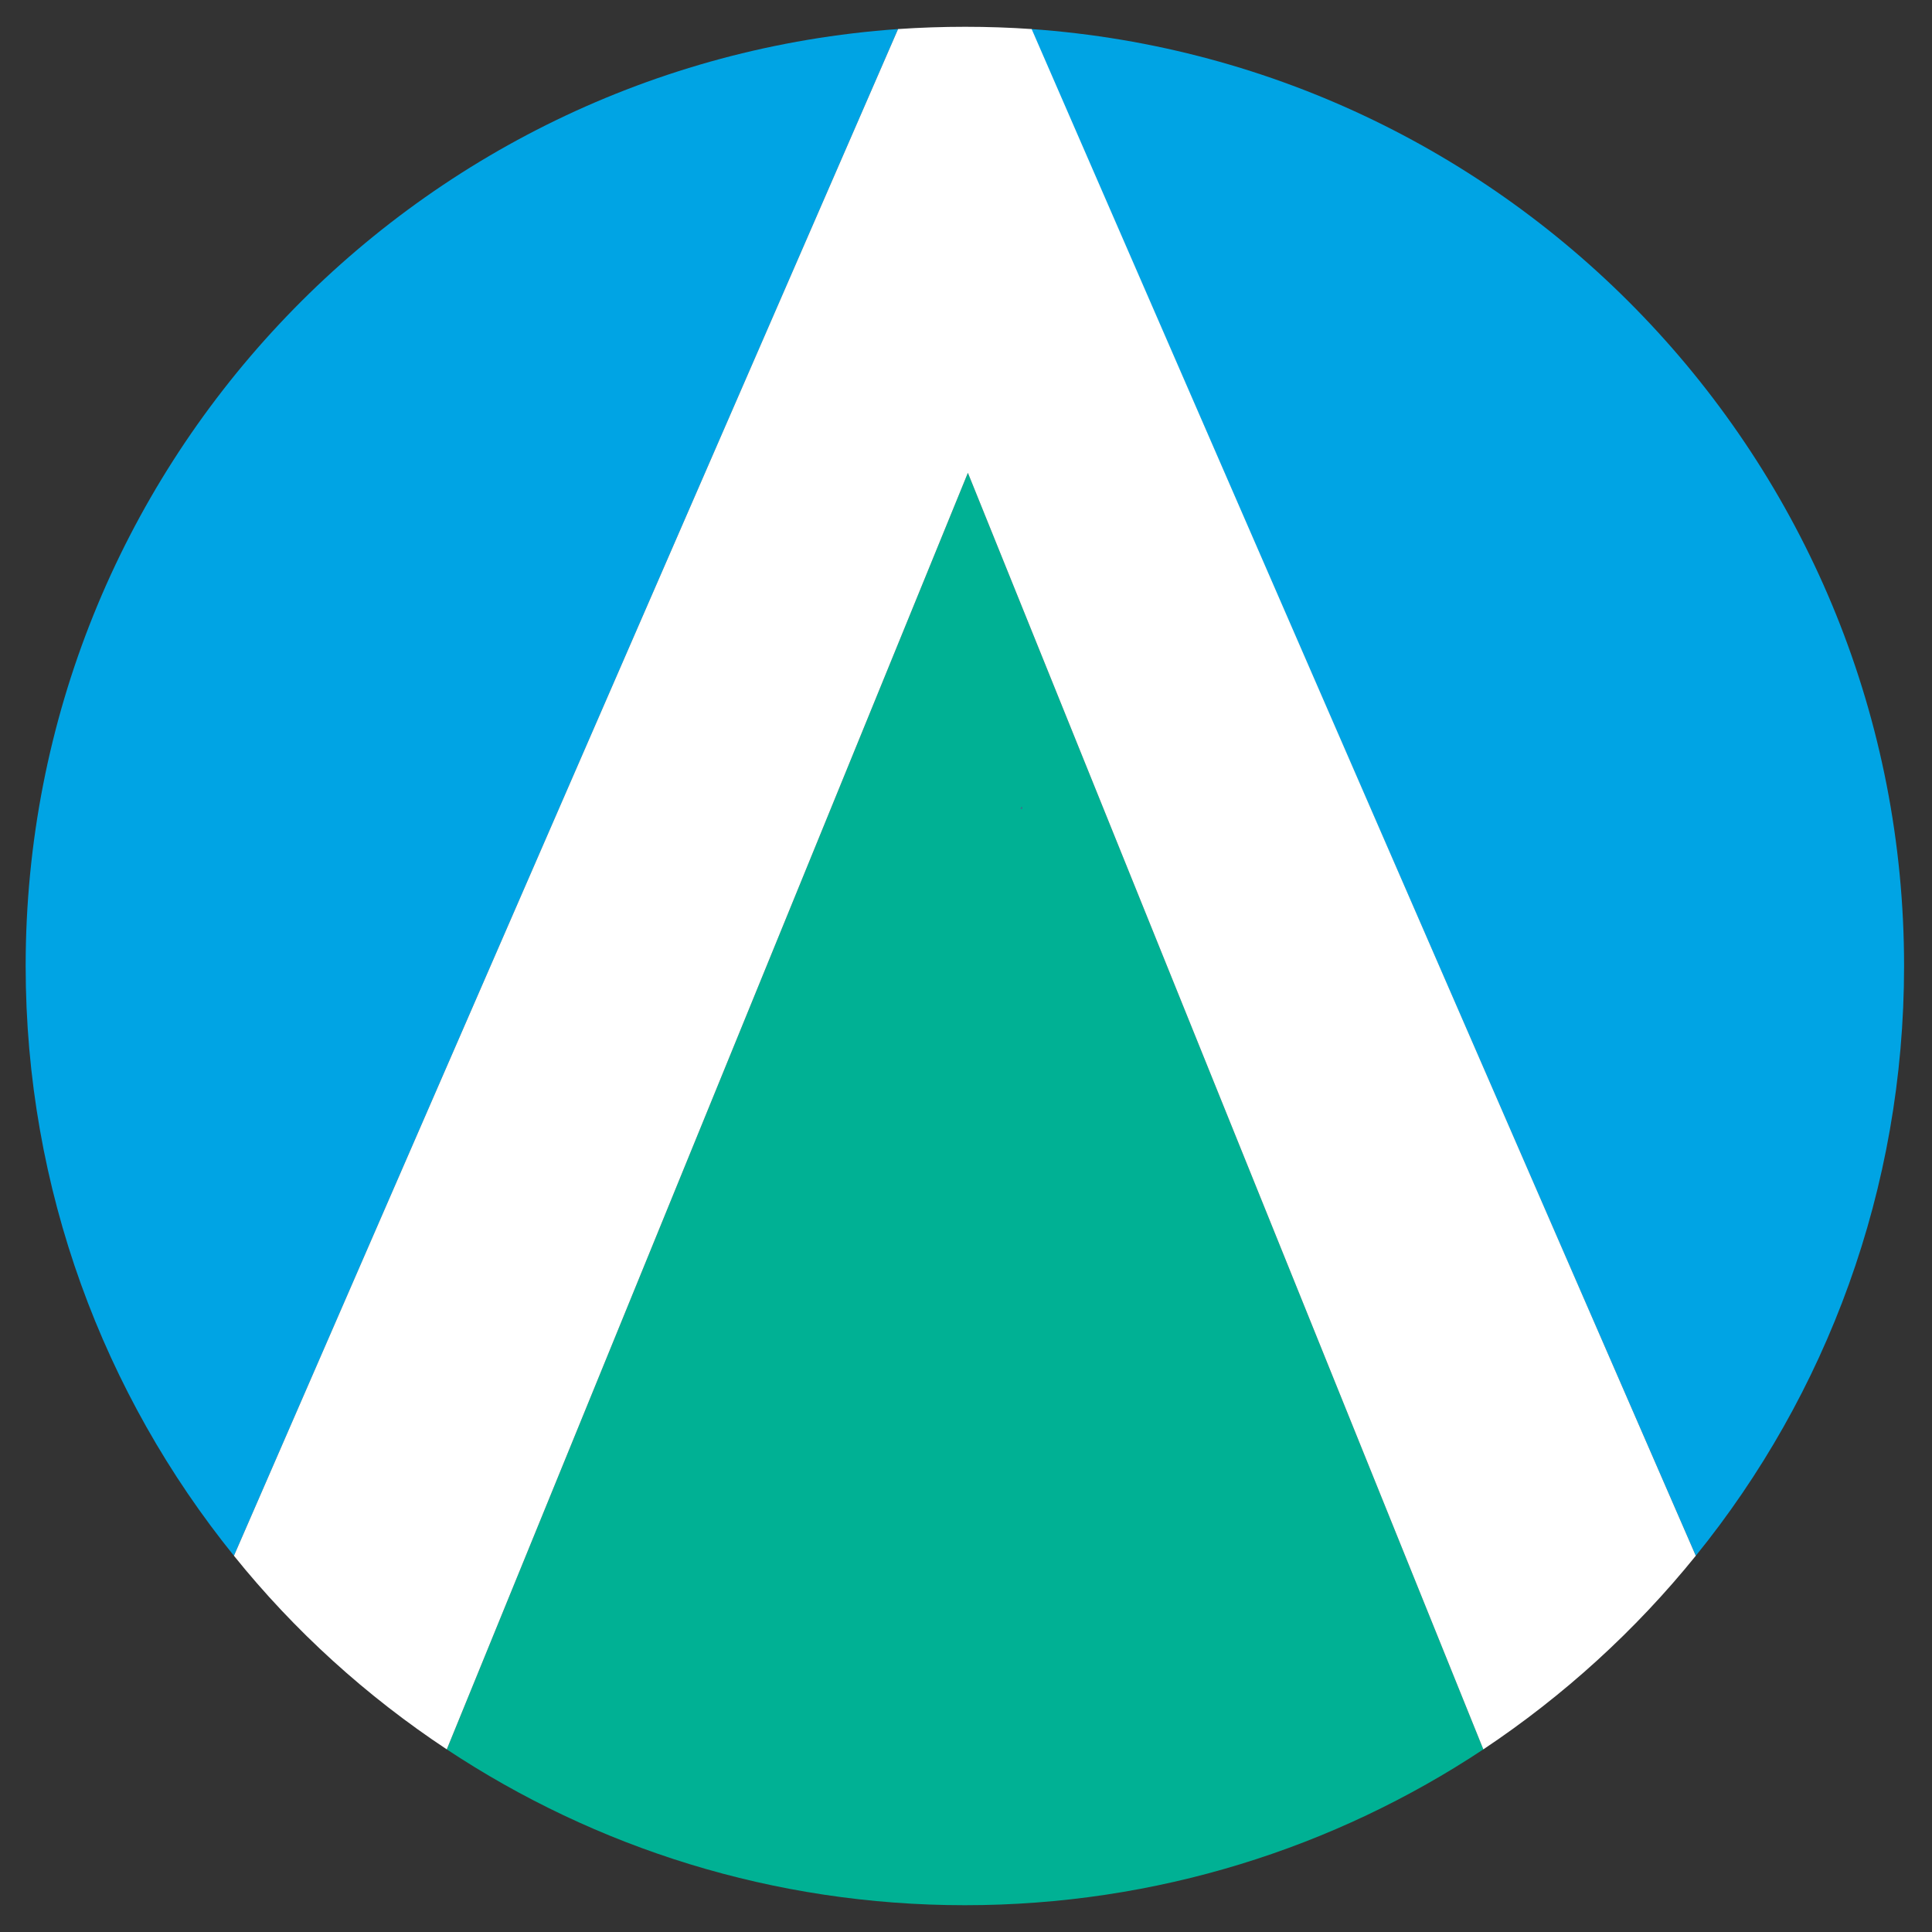
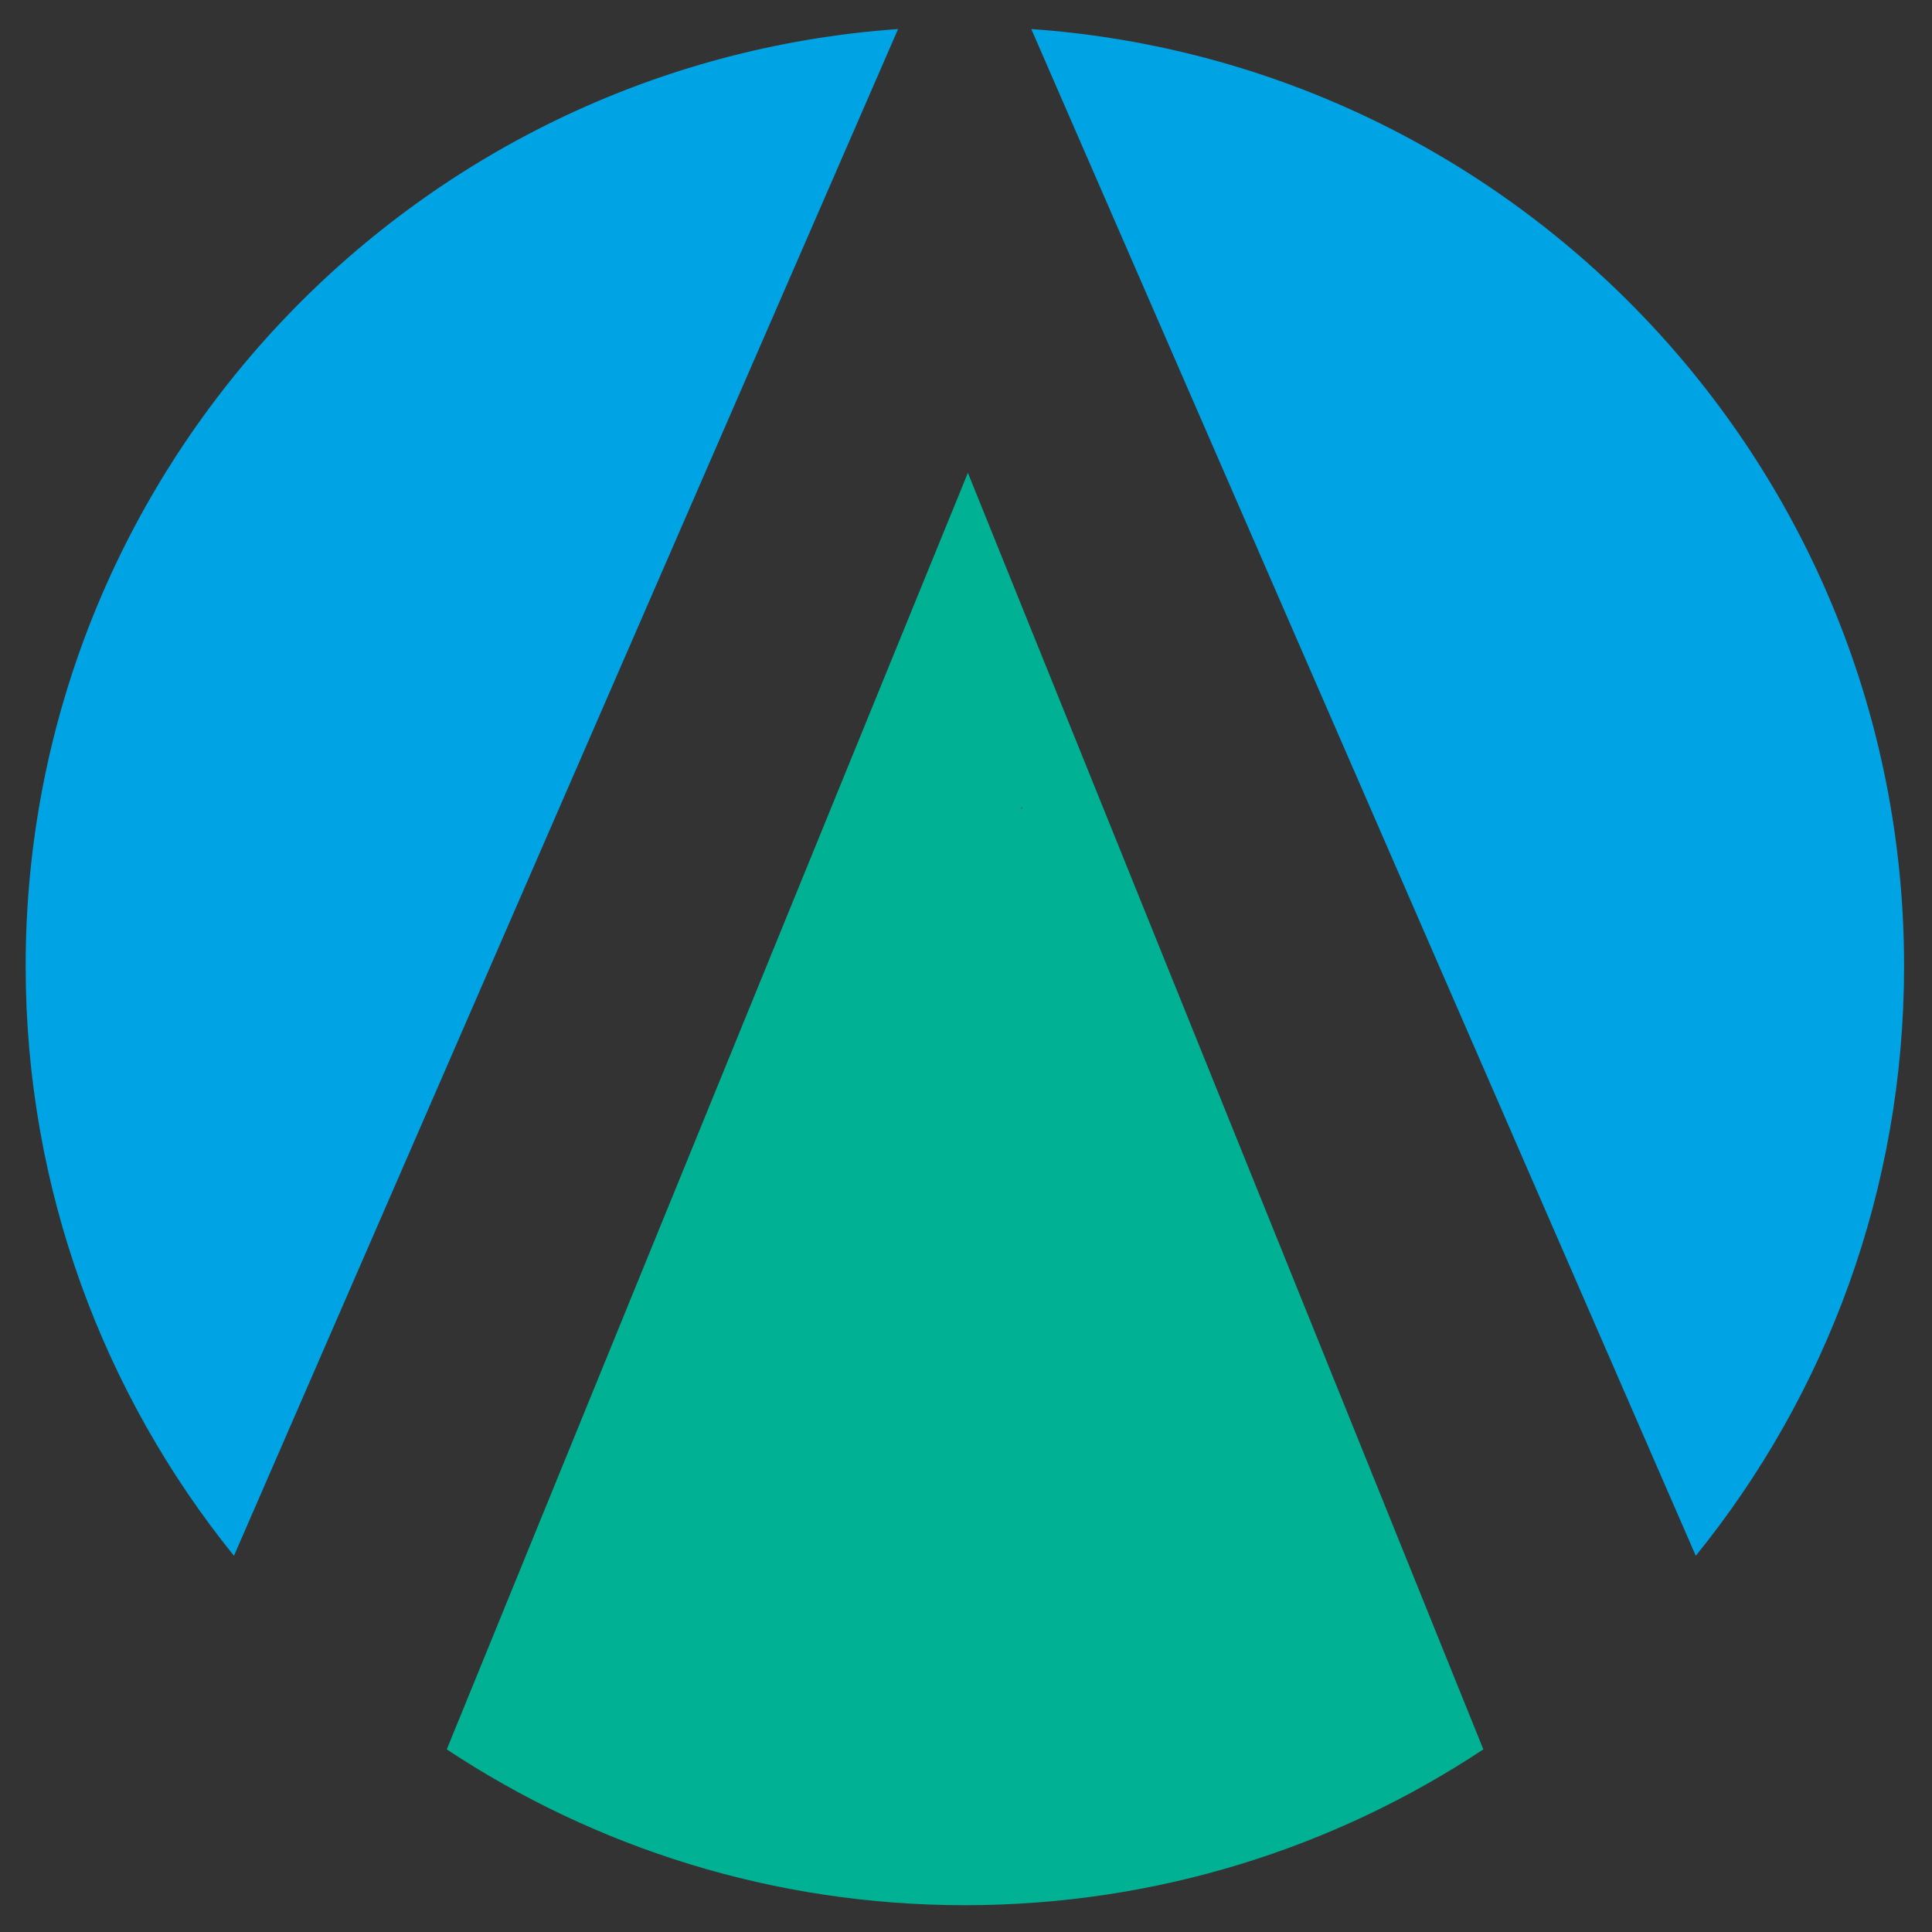
<svg xmlns="http://www.w3.org/2000/svg" version="1.1" id="Layer_1" x="0px" y="0px" viewBox="0 0 512 512" style="enable-background:new 0 0 512 512;" xml:space="preserve">
  <rect x="0" y="0" width="512" height="512" fill="#333333" stroke="none" />
  <style type="text/css">
	.st0{fill:#00B194;}
	.st1{fill:#00A4E4;}
	.st2{fill:url(#SVGID_1_);}
	.st3{fill:url(#SVGID_2_);}
	.st4{fill:#FFFFFF;}
</style>
  <g>
    <path class="st0" d="M118.4,463.6c39.4,26.1,86.6,41.3,137.3,41.3c50.8,0,98-15.2,137.4-41.3L256.5,125.3L118.4,463.6z    M270.8,213.8v0.5h-0.3C270.5,214.2,270.7,214,270.8,213.8z" />
    <path class="st1" d="M6.8,256c0,59.2,20.7,113.6,55.2,156.3L238,7.7C108.8,16.8,6.8,124.5,6.8,256z" />
    <path class="st1" d="M504.6,256c0-131.5-102-239.2-231.3-248.3l176.1,404.6C484,369.6,504.6,315.2,504.6,256z" />
    <linearGradient id="SVGID_1_" gradientUnits="userSpaceOnUse" x1="8.712" y1="589.99" x2="577.659" y2="-46.689" gradientTransform="matrix(1 0 0 -1 0 511)">
      <stop offset="0" style="stop-color:#517FA6" />
      <stop offset="1" style="stop-color:#426699" />
    </linearGradient>
    <path class="st2" d="M270.8,213.8c-0.1,0.2-0.2,0.4-0.3,0.5h0.3V213.8z" />
    <linearGradient id="SVGID_2_" gradientUnits="userSpaceOnUse" x1="8.712" y1="589.99" x2="577.659" y2="-46.689" gradientTransform="matrix(1 0 0 -1 0 511)">
      <stop offset="0" style="stop-color:#517FA6" />
      <stop offset="1" style="stop-color:#426699" />
    </linearGradient>
    <path class="st3" d="M270.8,213.8c-0.1,0.2-0.2,0.4-0.3,0.5h0.3V213.8z" />
-     <path class="st4" d="M449.4,412.3L273.4,7.7c-5.8-0.4-11.7-0.6-17.6-0.6c-6,0-11.9,0.2-17.8,0.6L62,412.3   c16,19.9,35.1,37.2,56.4,51.3l138.1-338.3l136.6,338.3C414.4,449.4,433.4,432.1,449.4,412.3z" />
  </g>
</svg>